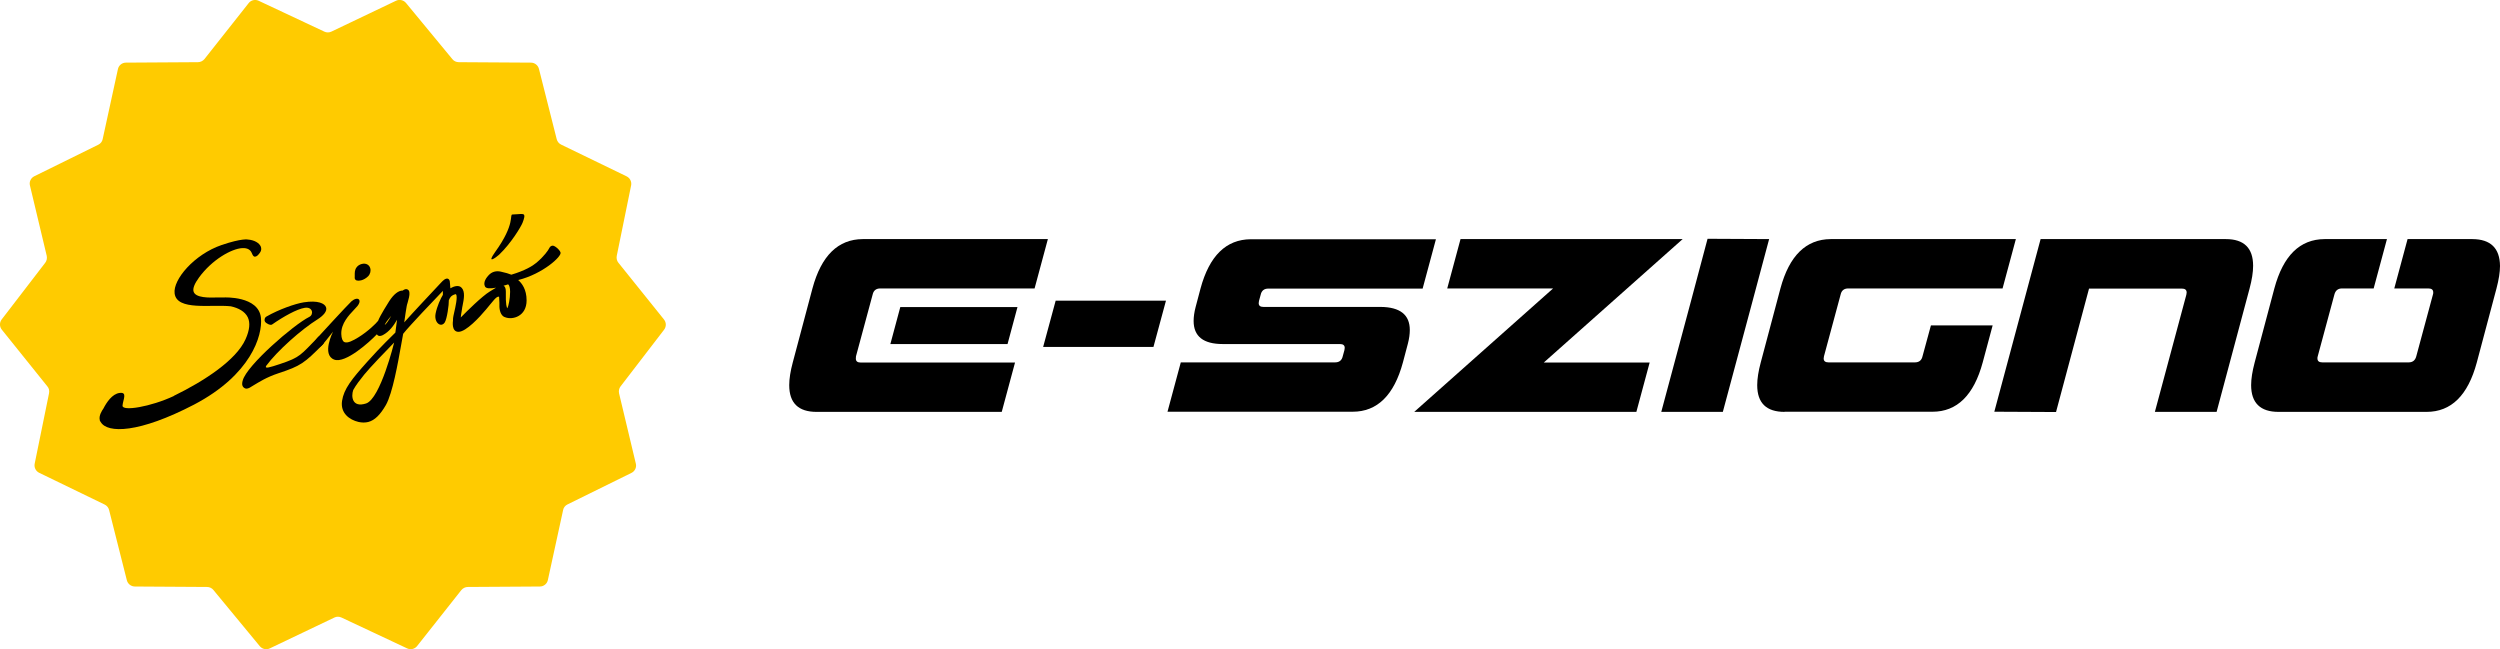
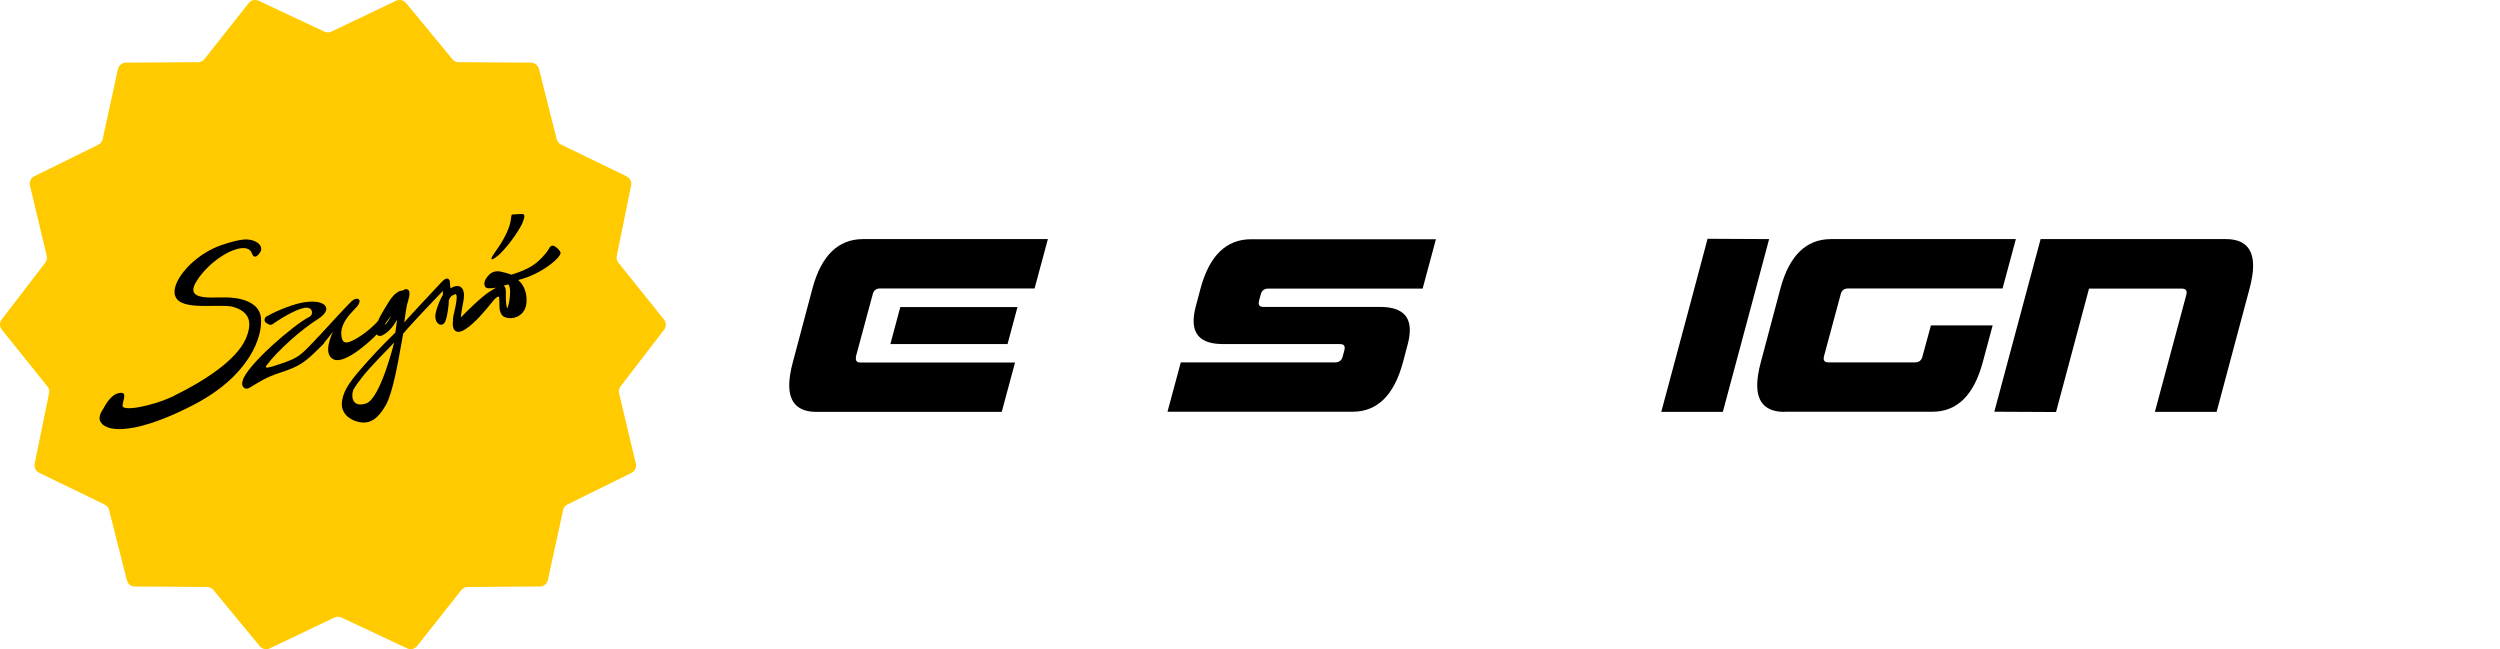
<svg xmlns="http://www.w3.org/2000/svg" id="Layer_1" viewBox="0 0 163.64 42.5">
  <g>
    <g>
      <path d="M66.44,23.73l-.87,3.23h-12.12c-1.19,0-1.79-.58-1.79-1.75,0-.42.08-.92.23-1.48l1.29-4.85c.58-2.15,1.68-3.22,3.29-3.23h12.12l-.87,3.23h-10.1c-.27,0-.44.13-.5.4l-1.09,4.04c-.01.06-.01.11-.01.15,0,.18.11.26.32.26h10.1ZM65.95,22.52h-7.67l.65-2.42h7.67l-.65,2.42Z" />
      <path d="M80.04,22.52c-1.27,0-1.91-.5-1.91-1.51,0-.26.04-.57.13-.91l.32-1.21c.58-2.15,1.68-3.22,3.29-3.23h12.12l-.87,3.23h-10.1c-.27,0-.44.13-.5.4l-.11.4c-.01.06-.02.11-.02.15,0,.17.1.25.31.25h7.67c1.27.01,1.91.51,1.91,1.51,0,.27-.04.57-.13.91l-.32,1.21c-.58,2.15-1.68,3.23-3.29,3.23h-12.12l.87-3.23h10.1c.27,0,.44-.13.5-.4l.11-.4c.01-.06.02-.11.02-.15,0-.17-.11-.25-.31-.25h-7.67Z" />
-       <path d="M101.66,18.88h-6.93l.87-3.23h14.54l-9.09,8.08h6.93l-.87,3.23h-14.54l9.09-8.08Z" />
      <path d="M116.81,26.96c-1.19,0-1.79-.58-1.79-1.75,0-.42.08-.92.23-1.48l1.29-4.85c.58-2.15,1.68-3.22,3.29-3.23h12.12l-.87,3.23h-10.1c-.27,0-.44.13-.5.4l-1.09,4.04c0,.05-.02.1-.02.14,0,.18.11.26.32.26h5.65c.27,0,.44-.13.5-.4l.55-2.02h4.04l-.65,2.42c-.58,2.15-1.68,3.23-3.29,3.23h-9.68Z" />
      <path d="M130.54,26.95l3.03-11.3h12.12c1.19,0,1.79.58,1.79,1.75,0,.42-.08.92-.23,1.48l-2.16,8.08h-4.04l2.06-7.67c0-.05.02-.1.02-.14,0-.18-.11-.26-.32-.26h-6.07l-2.16,8.08-4.04-.02Z" />
-       <path d="M161.84,15.65h-4.25l-.87,3.23h2.23c.22,0,.32.09.32.26,0,.04,0,.09-.02.14l-1.09,4.04c-.07.27-.24.4-.5.4h-5.65c-.22,0-.32-.09-.32-.26,0-.04,0-.09.02-.14l1.09-4.04c.07-.27.24-.4.5-.4h2.07l.87-3.23h-4.08c-1.62.01-2.71,1.08-3.29,3.23l-1.29,4.85c-.15.57-.23,1.06-.23,1.48,0,1.16.6,1.75,1.79,1.75h9.69c1.62,0,2.71-1.08,3.29-3.23l1.29-4.85c.15-.57.23-1.06.23-1.47-.01-1.16-.61-1.75-1.8-1.76Z" />
      <polygon points="111.77 15.63 110.69 19.69 108.74 26.96 112.77 26.96 114.72 19.69 115.8 15.65 111.77 15.63" />
    </g>
-     <path d="M75.5,22.71h-7.22l.82-3.03h7.22l-.82,3.03Z" />
  </g>
  <g>
    <path d="M21.69,2.07L25.92.05c.22-.11.5-.05.66.15l3.03,3.67c.1.13.26.2.42.2l4.72.03c.25,0,.47.17.53.42l1.16,4.59c.04.16.15.29.3.36l4.27,2.07c.23.11.35.36.3.6l-.94,4.61c-.03.16.01.33.11.45l2.98,3.71c.16.2.16.47.01.67l-2.85,3.71c-.1.13-.13.29-.1.45l1.1,4.61c.06.24-.06.49-.28.6l-4.2,2.07c-.14.07-.25.2-.28.36l-1,4.59c-.05.24-.27.42-.52.42l-4.72.03c-.16,0-.32.08-.42.2l-2.9,3.67c-.15.19-.42.26-.65.15l-4.3-2.02c-.15-.07-.32-.07-.46,0l-4.23,2.02c-.22.11-.5.05-.66-.15l-3.03-3.67c-.1-.13-.26-.2-.42-.2l-4.72-.03c-.25,0-.47-.17-.53-.42l-1.16-4.59c-.04-.16-.15-.29-.3-.36l-4.27-2.07c-.23-.11-.35-.36-.3-.6l.94-4.61c.03-.16,0-.33-.11-.45L.12,21.58c-.16-.2-.16-.47-.01-.67l2.85-3.71c.1-.13.13-.29.1-.45l-1.1-4.61c-.06-.24.06-.49.28-.6l4.2-2.07c.14-.07.25-.2.28-.36l1-4.59c.05-.24.27-.42.52-.42l4.72-.03c.16,0,.32-.08.42-.2L16.28.2c.15-.19.42-.26.65-.15l4.3,2.02c.14.07.32.07.46,0Z" style="fill: #ffcb00;" />
    <g>
      <path d="M17.08,20.8c-.15-1.44-2.41-1.33-2.41-1.33h-.39c-.59.02-1.49.04-1.61-.39-.06-.2.06-.51.36-.92.84-1.15,2.11-1.88,2.83-1.92.21-.01.49.03.61.3.07.16.11.27.23.26.11-.01.21-.11.32-.27.09-.12.1-.26.05-.39-.1-.24-.43-.43-.84-.46h0s-.38-.1-1.73.36c-1.78.61-3.19,2.26-3.07,3.17.15,1.15,2.39.7,3.68.84.49.11.92.33,1.11.72.17.36.12.84-.15,1.44-.61,1.36-2.68,2.72-4.69,3.7t0,.01c-1.52.71-3.39,1.02-3.36.63s.34-.9-.19-.83c-.49.06-.86.63-1.06,1.02-.1.14-.31.47-.24.75,0,.05.03.09.06.13.43.76,2.51.74,6.12-1.14,3.7-1.94,4.49-4.5,4.37-5.68Z" />
      <path d="M36.69,16.52c-.11-.25-.37-.39-.37-.39h0c-.05-.03-.09-.05-.14-.05-.09,0-.18.06-.22.15-.07.15-.34.54-.85.97-.25.21-.74.51-1.64.78-.14-.06-.4-.14-.69-.2-.31-.07-.59.01-.8.24-.1.11-.39.44-.23.74.07.12.31.15.72.07-.07.04-.15.09-.23.14-.06.04-.12.07-.18.11-.51.31-1.53,1.32-1.85,1.65-.02.02-.04.04-.05.05,0-.1.04-.28.06-.42l.02-.13c0-.07.03-.15.04-.23.09-.44.17-.89-.05-1.15-.2-.24-.56-.09-.75.02,0-.08-.02-.21-.03-.36,0-.15-.05-.24-.14-.27-.15-.04-.32.13-.44.26l-.15.16c-.45.48-1.69,1.8-2.26,2.44.05-.37.13-.9.16-1.05,0-.06.04-.14.06-.23.07-.24.14-.5.12-.66,0-.13-.08-.21-.17-.23-.08-.02-.18.02-.27.09-.27-.01-.59.24-.88.69-.06.1-.6.94-.73,1.29-.12.16-.67.7-1.29,1.08-.34.21-.72.41-.92.31-.12-.06-.19-.24-.2-.53-.02-.69.5-1.23.84-1.59.09-.09.16-.17.22-.24.2-.26.13-.39.1-.42-.09-.11-.31-.05-.5.12-.24.22-2.15,2.3-2.23,2.39-.24.28-.25.51-.16.61.09.09.28.08.5-.17.14-.15.35-.42.53-.65.05-.06.1-.13.16-.2,0,0-.77,1.51.08,1.83.73.27,2.31-1.15,2.79-1.66.02.03.04.06.07.08.08.05.18.04.31-.02.44-.23.73-.64.94-1.01-.04.33-.09.7-.11.84-.18.18-.92.88-1.84,1.91-1.03,1.15-1.53,1.78-1.65,2.56-.12.8.48,1.24,1.08,1.38.23.05.44.05.64,0,.42-.11.78-.47,1.15-1.11.44-.78.79-2.76,1-3.94.06-.31.1-.57.13-.72.4-.51,2.07-2.26,2.6-2.81,0,.07,0,.16,0,.26-.14.22-.39.76-.48,1.24-.07.38.1.66.3.71.11.03.23-.03.3-.14.15-.23.28-1.17.27-1.46,0-.01,0-.02.02-.04.05-.12.12-.27.4-.35.04-.01.04,0,.05.01.12.13-.04.84-.12,1.18-.02.09-.04.17-.05.23-.02.08-.03.2-.03.33,0,0,0,0,0-.01,0,0-.12.73.37.72.49-.01,1.36-.94,1.8-1.47.42-.49.69-.91.85-.82,0,.11.02.26.02.38,0,.09,0,.19,0,.28.02.37.17.63.39.68h0c.46.18,1.39-.05,1.39-1.11,0-.72-.31-1.12-.55-1.33,1.61-.4,2.88-1.56,2.77-1.81ZM25.18,21.26s0,0,0,.01c.02-.04.05-.12.12-.21.06-.09.18-.23.31-.39-.15.28-.33.55-.42.59ZM23.84,24.52c.35-.44,1.49-1.62,1.96-2.1,0,0-.9,3.68-1.84,3.99-.9.29-.99-.44-.84-.88.18-.33.44-.66.72-1.01ZM33.26,18.61c.08.06.13.24.13.49,0,.46-.11.95-.18,1.08-.04-.04-.12-.23-.1-1.09,0-.21-.05-.34-.15-.39h0c.09-.02.19-.05.3-.09Z" />
-       <path d="M23.35,18.36c.07.02.17.02.29-.01.16-.04.33-.14.46-.27.14-.15.19-.36.13-.54-.06-.19-.26-.34-.56-.26h0c-.14.04-.25.11-.33.22-.13.17-.12.37-.12.51v.12c-.02.11.03.2.13.23Z" />
      <path d="M16.13,25.44c-.06,0-.11-.02-.16-.06-.17-.13-.12-.36-.08-.48.26-.98,3.32-3.64,4.36-4.16.3-.15.23-.68-.31-.59-.5.08-1.37.56-2.13,1.09-.11.08-.39-.07-.46-.18-.07-.12-.03-.27.09-.34.82-.47,1.88-.84,2.44-.93.94-.15,1.38.08,1.46.32.1.26-.19.56-.55.79-1.06.66-2.64,2.06-3.37,3.05-.11.21.23.1.9-.12,1.35-.45,1.34-.58,2.51-1.77.1-.1.28-.09.37.01.1.1.04.37-.06.47-1.22,1.23-1.45,1.41-2.91,1.89-.79.26-1.31.6-1.63.79-.2.13-.34.22-.47.22Z" />
      <path d="M33.54,14.04c.37-.01.44-.04.66-.03s.1.32,0,.58c-.1.25-.74,1.33-1.53,2.08-.23.21-.84.64-.27-.16,1.36-1.88.93-2.46,1.14-2.47Z" />
    </g>
  </g>
</svg>